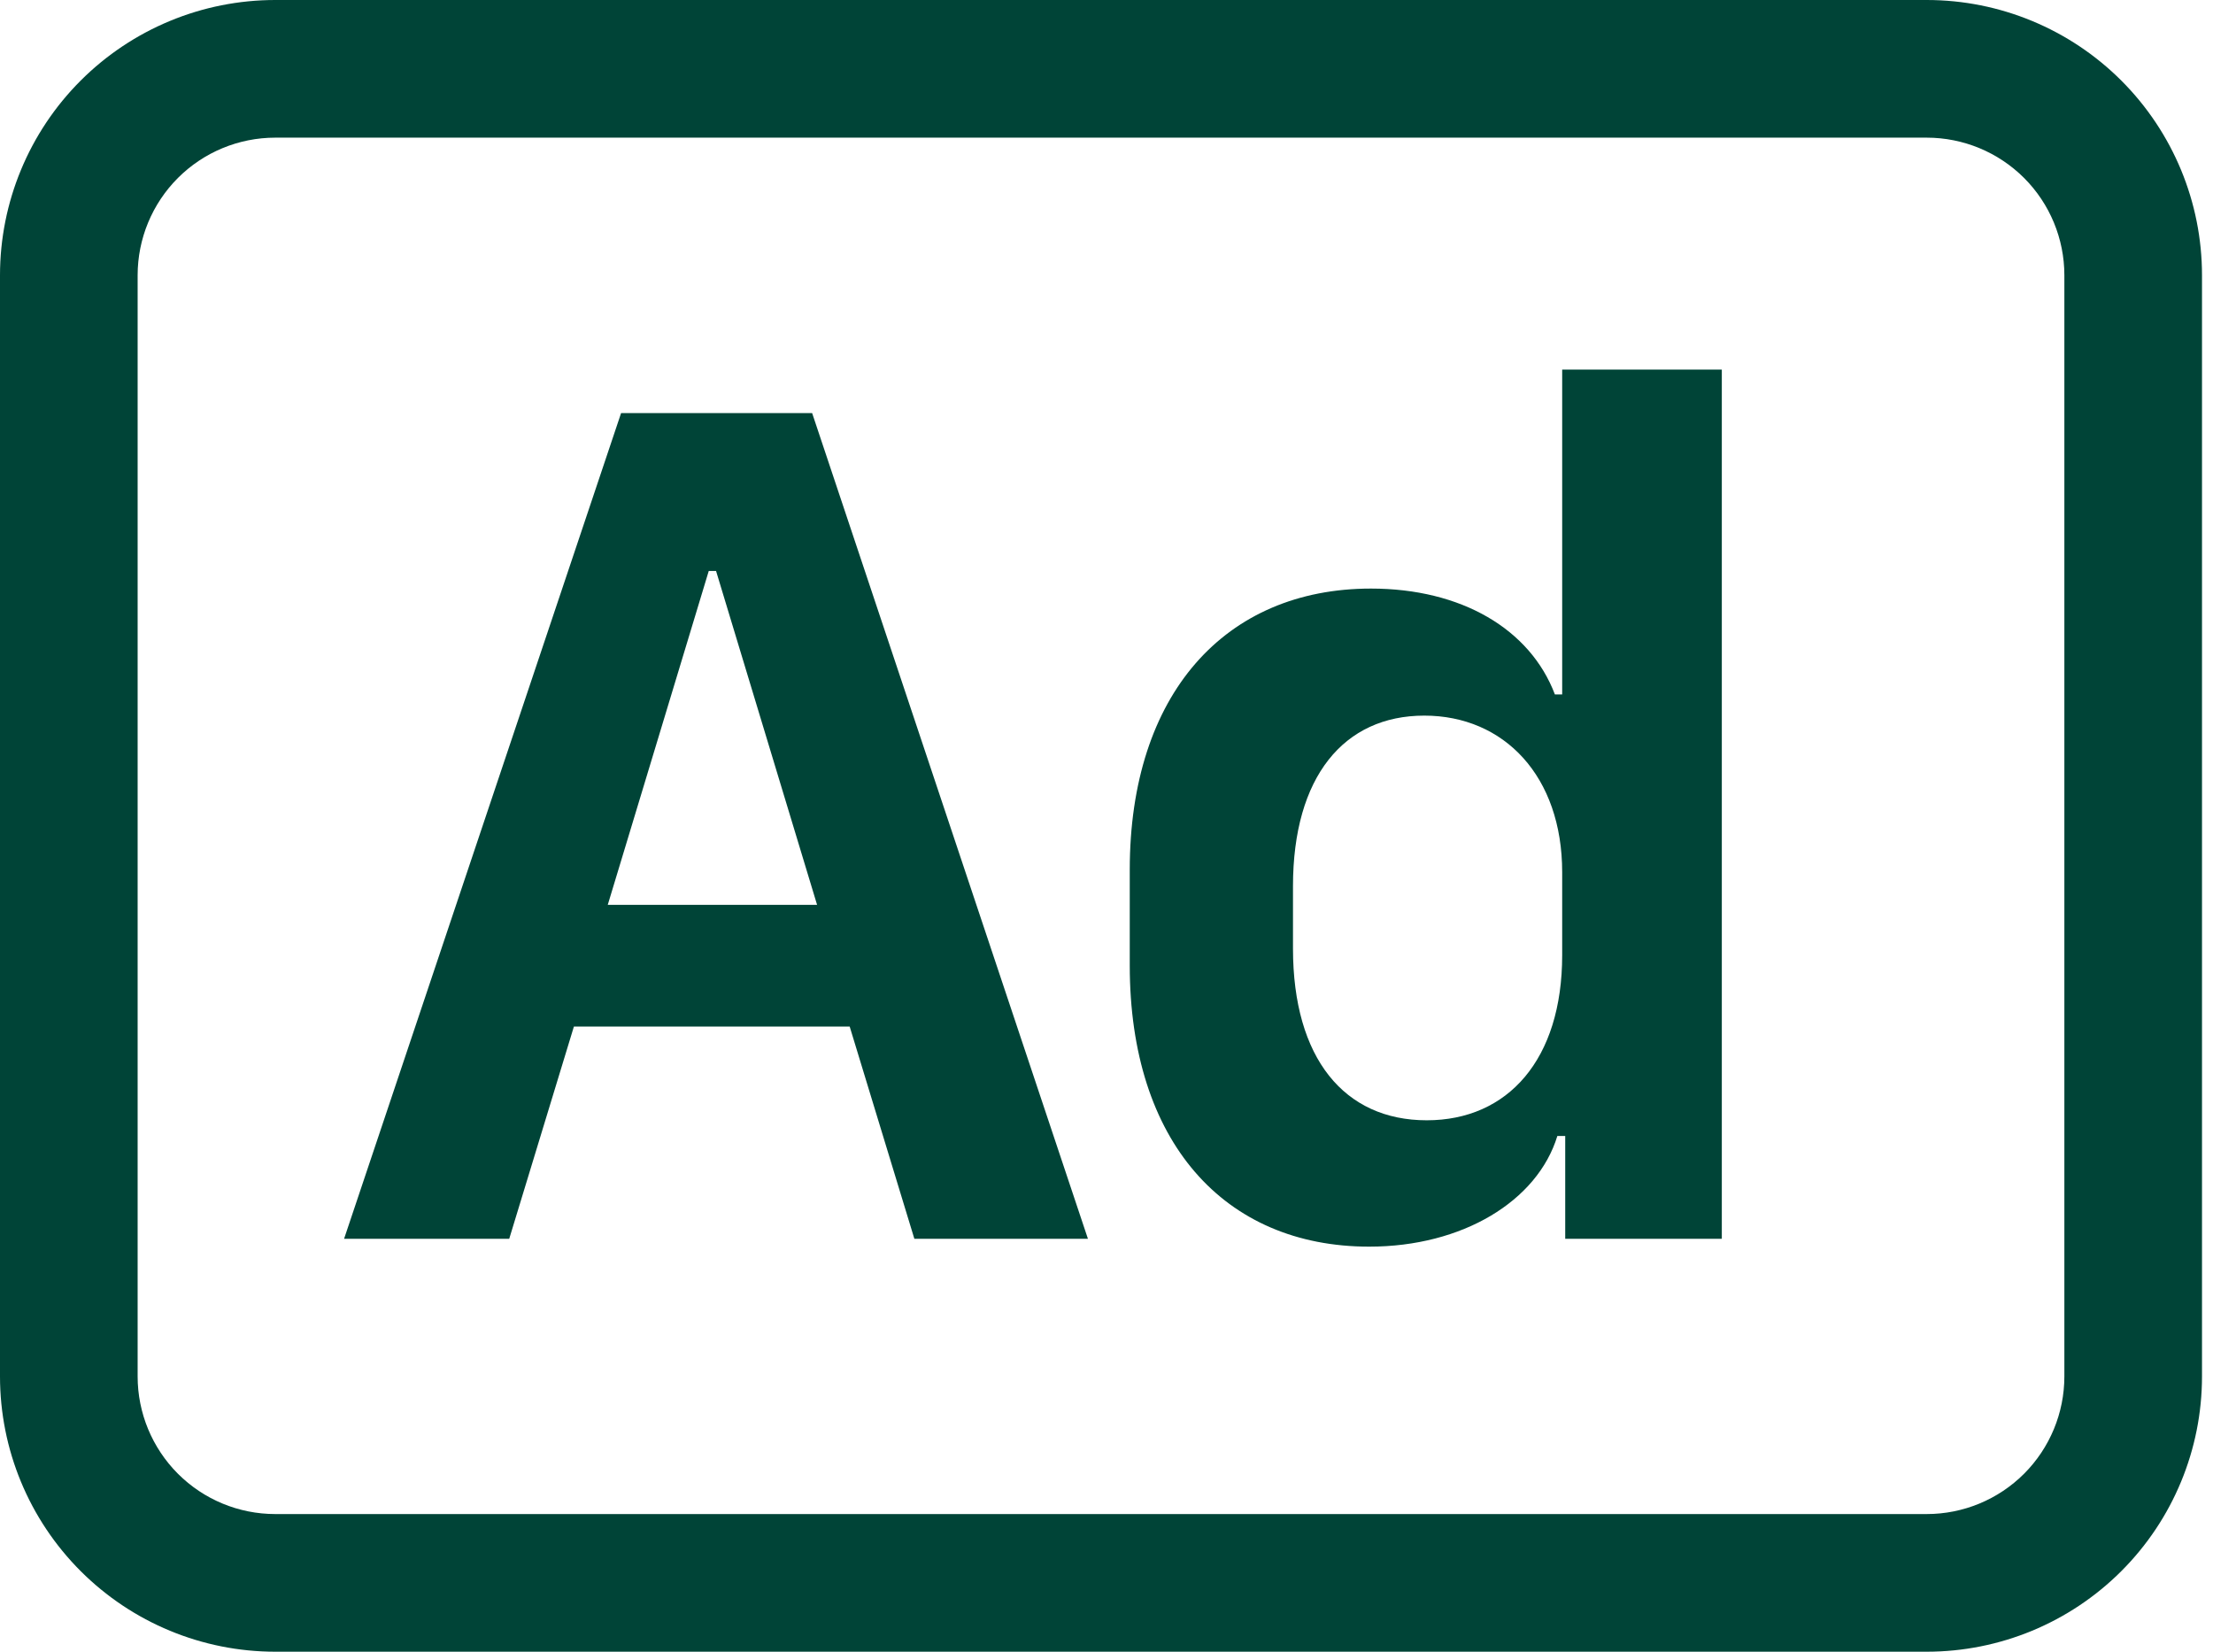
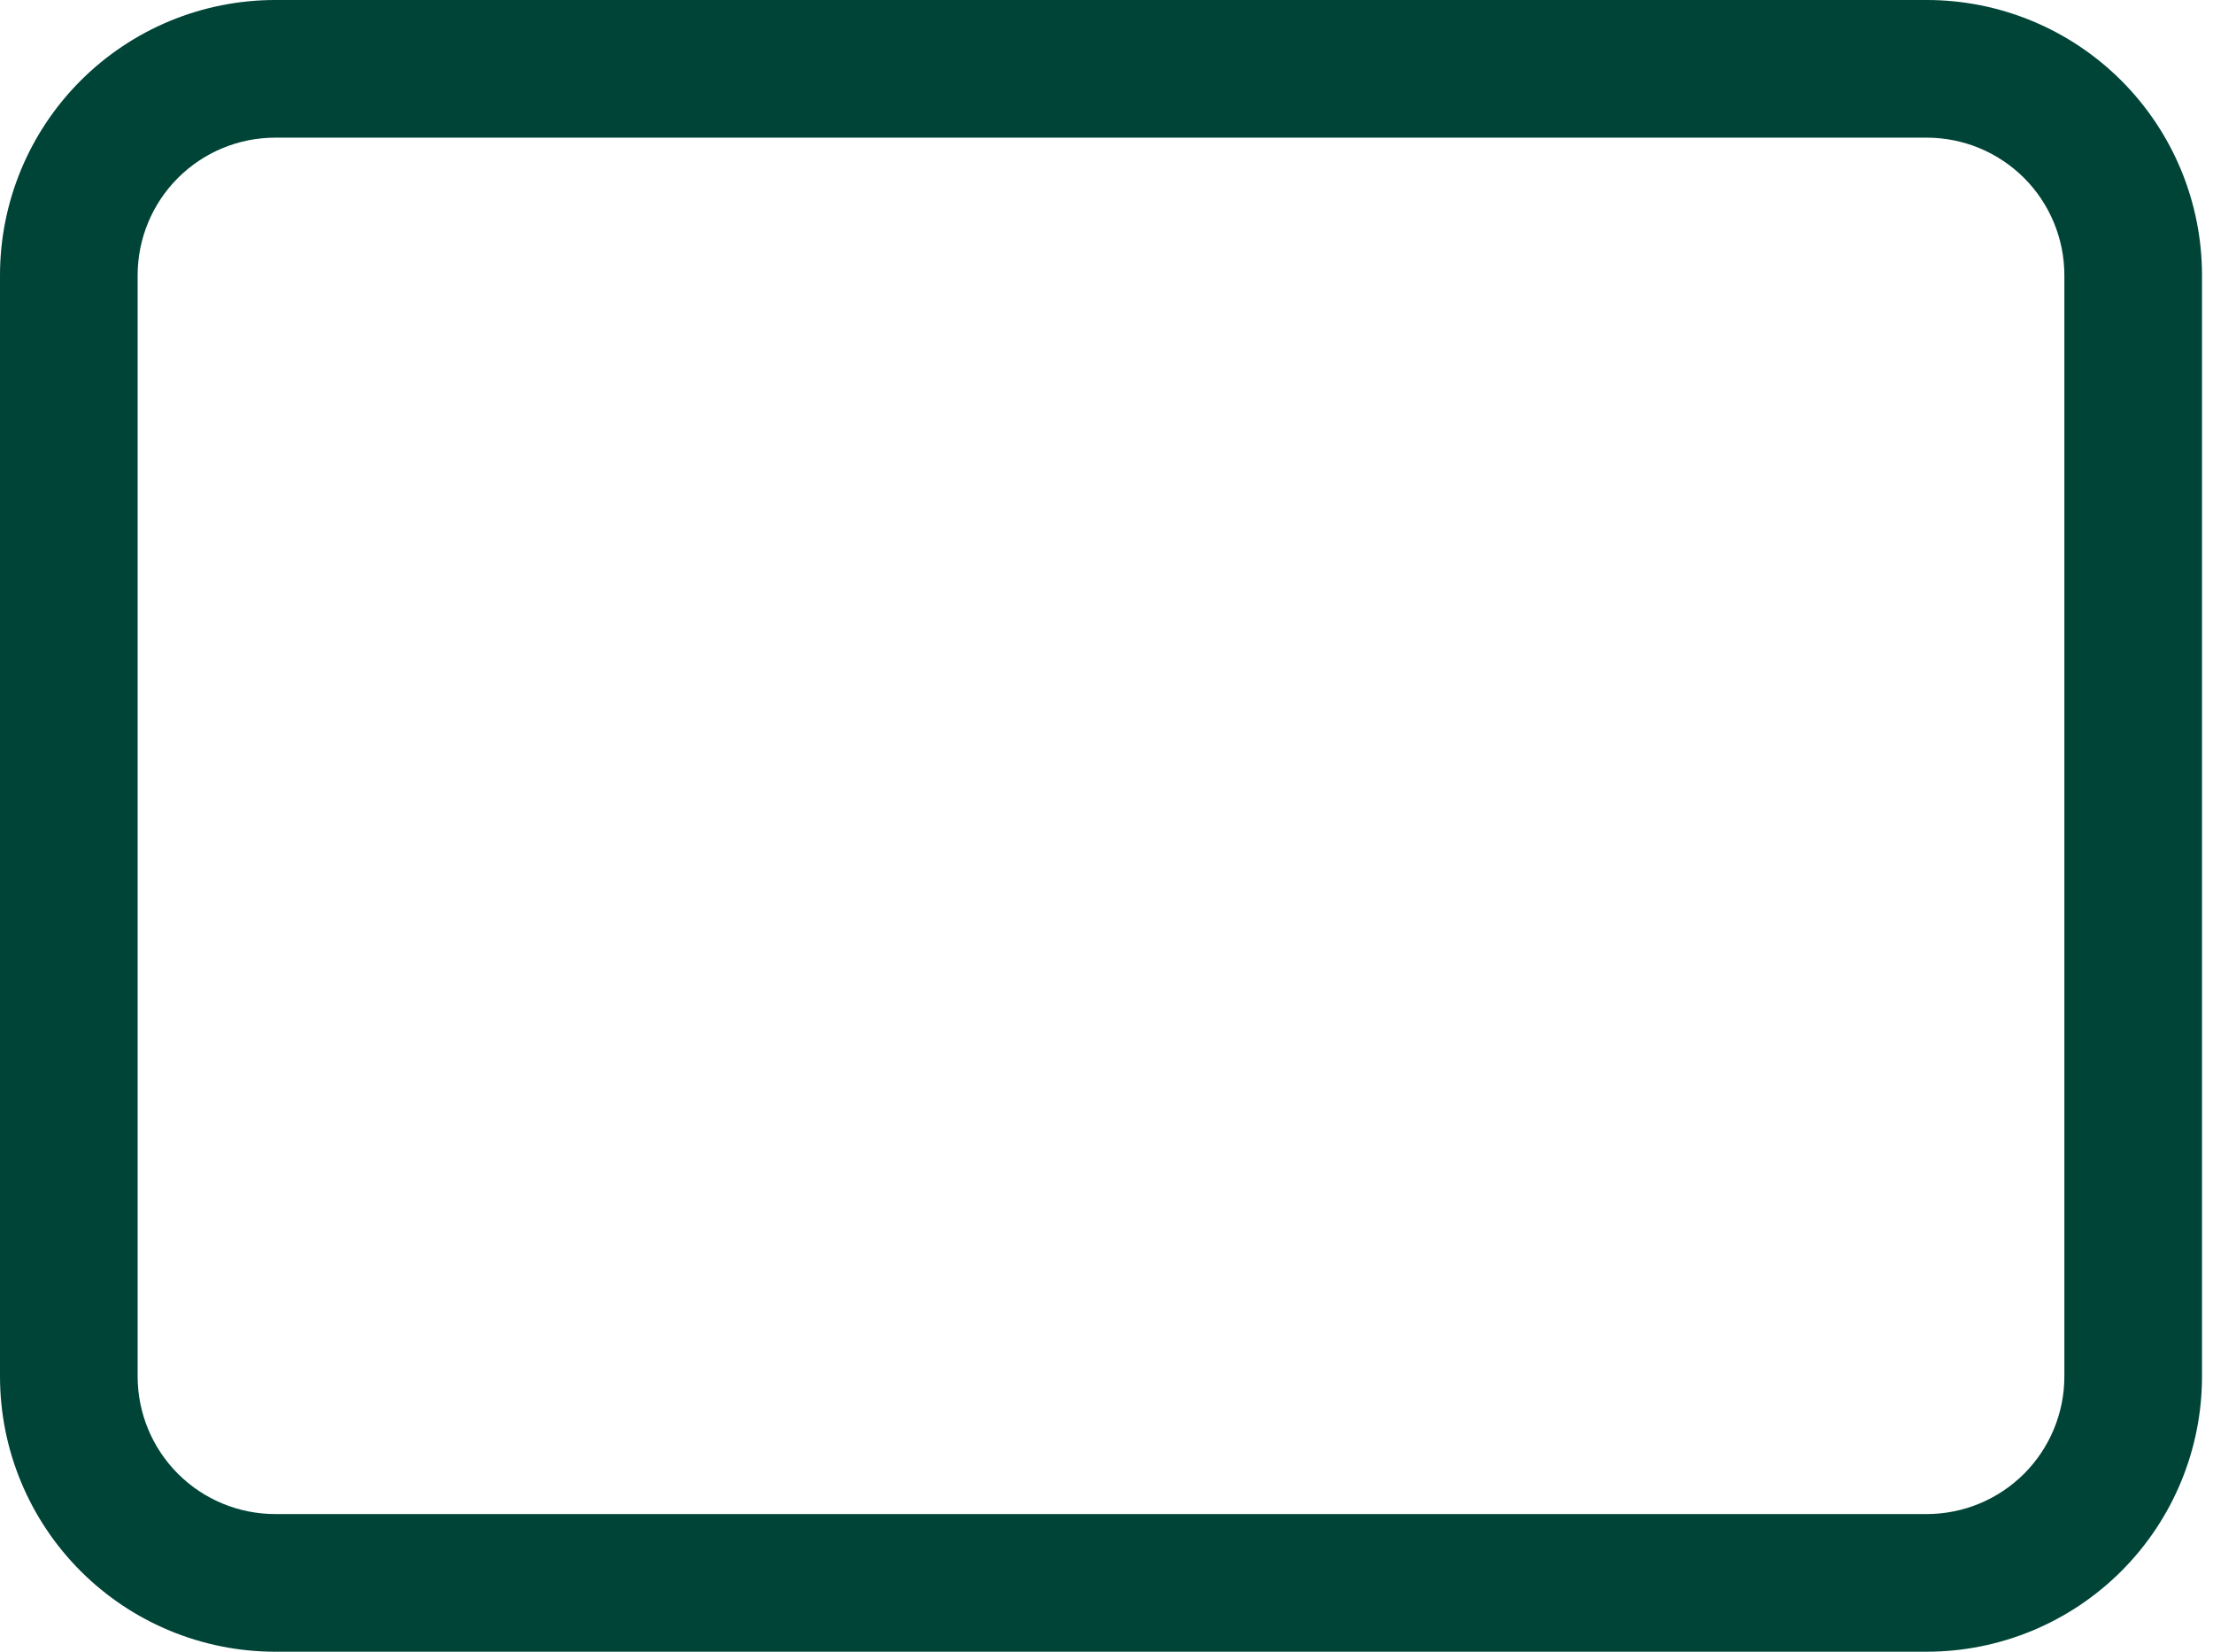
<svg xmlns="http://www.w3.org/2000/svg" width="67" height="50" viewBox="0 0 67 50" fill="none">
-   <path d="M15.417 37.501L17.375 31.076H25.725L27.683 37.501H32.938L24.588 12.505H18.804L10.417 37.501H15.417ZM21.679 17.284L24.738 27.392H18.4L21.458 17.284H21.679ZM41.508 17.817C37.096 17.817 34.204 21.005 34.204 26.33V29.226C34.204 34.555 37.058 37.738 41.454 37.738C44.275 37.738 46.546 36.363 47.15 34.388H47.388V37.501H52.129V11.188H47.296V21.021H47.075C46.325 19.042 44.242 17.817 41.508 17.817ZM43.121 21.663C45.538 21.663 47.296 23.496 47.296 26.405V28.913C47.296 32.08 45.646 33.913 43.196 33.913C40.704 33.913 39.146 32.042 39.146 28.713V26.826C39.146 23.513 40.688 21.663 43.121 21.663Z" fill="#004437" />
  <path d="M58.333 4.167C59.438 4.167 60.498 4.606 61.28 5.387C62.061 6.168 62.5 7.228 62.5 8.333V41.667C62.5 42.772 62.061 43.831 61.28 44.613C60.498 45.394 59.438 45.833 58.333 45.833H8.333C7.228 45.833 6.168 45.394 5.387 44.613C4.606 43.831 4.167 42.772 4.167 41.667V8.333C4.167 7.228 4.606 6.168 5.387 5.387C6.168 4.606 7.228 4.167 8.333 4.167H58.333ZM8.333 0C6.123 0 4.004 0.878 2.441 2.441C0.878 4.004 0 6.123 0 8.333L0 41.667C0 43.877 0.878 45.996 2.441 47.559C4.004 49.122 6.123 50 8.333 50H58.333C60.544 50 62.663 49.122 64.226 47.559C65.789 45.996 66.667 43.877 66.667 41.667V8.333C66.667 6.123 65.789 4.004 64.226 2.441C62.663 0.878 60.544 0 58.333 0H8.333Z" fill="#004437" />
</svg>